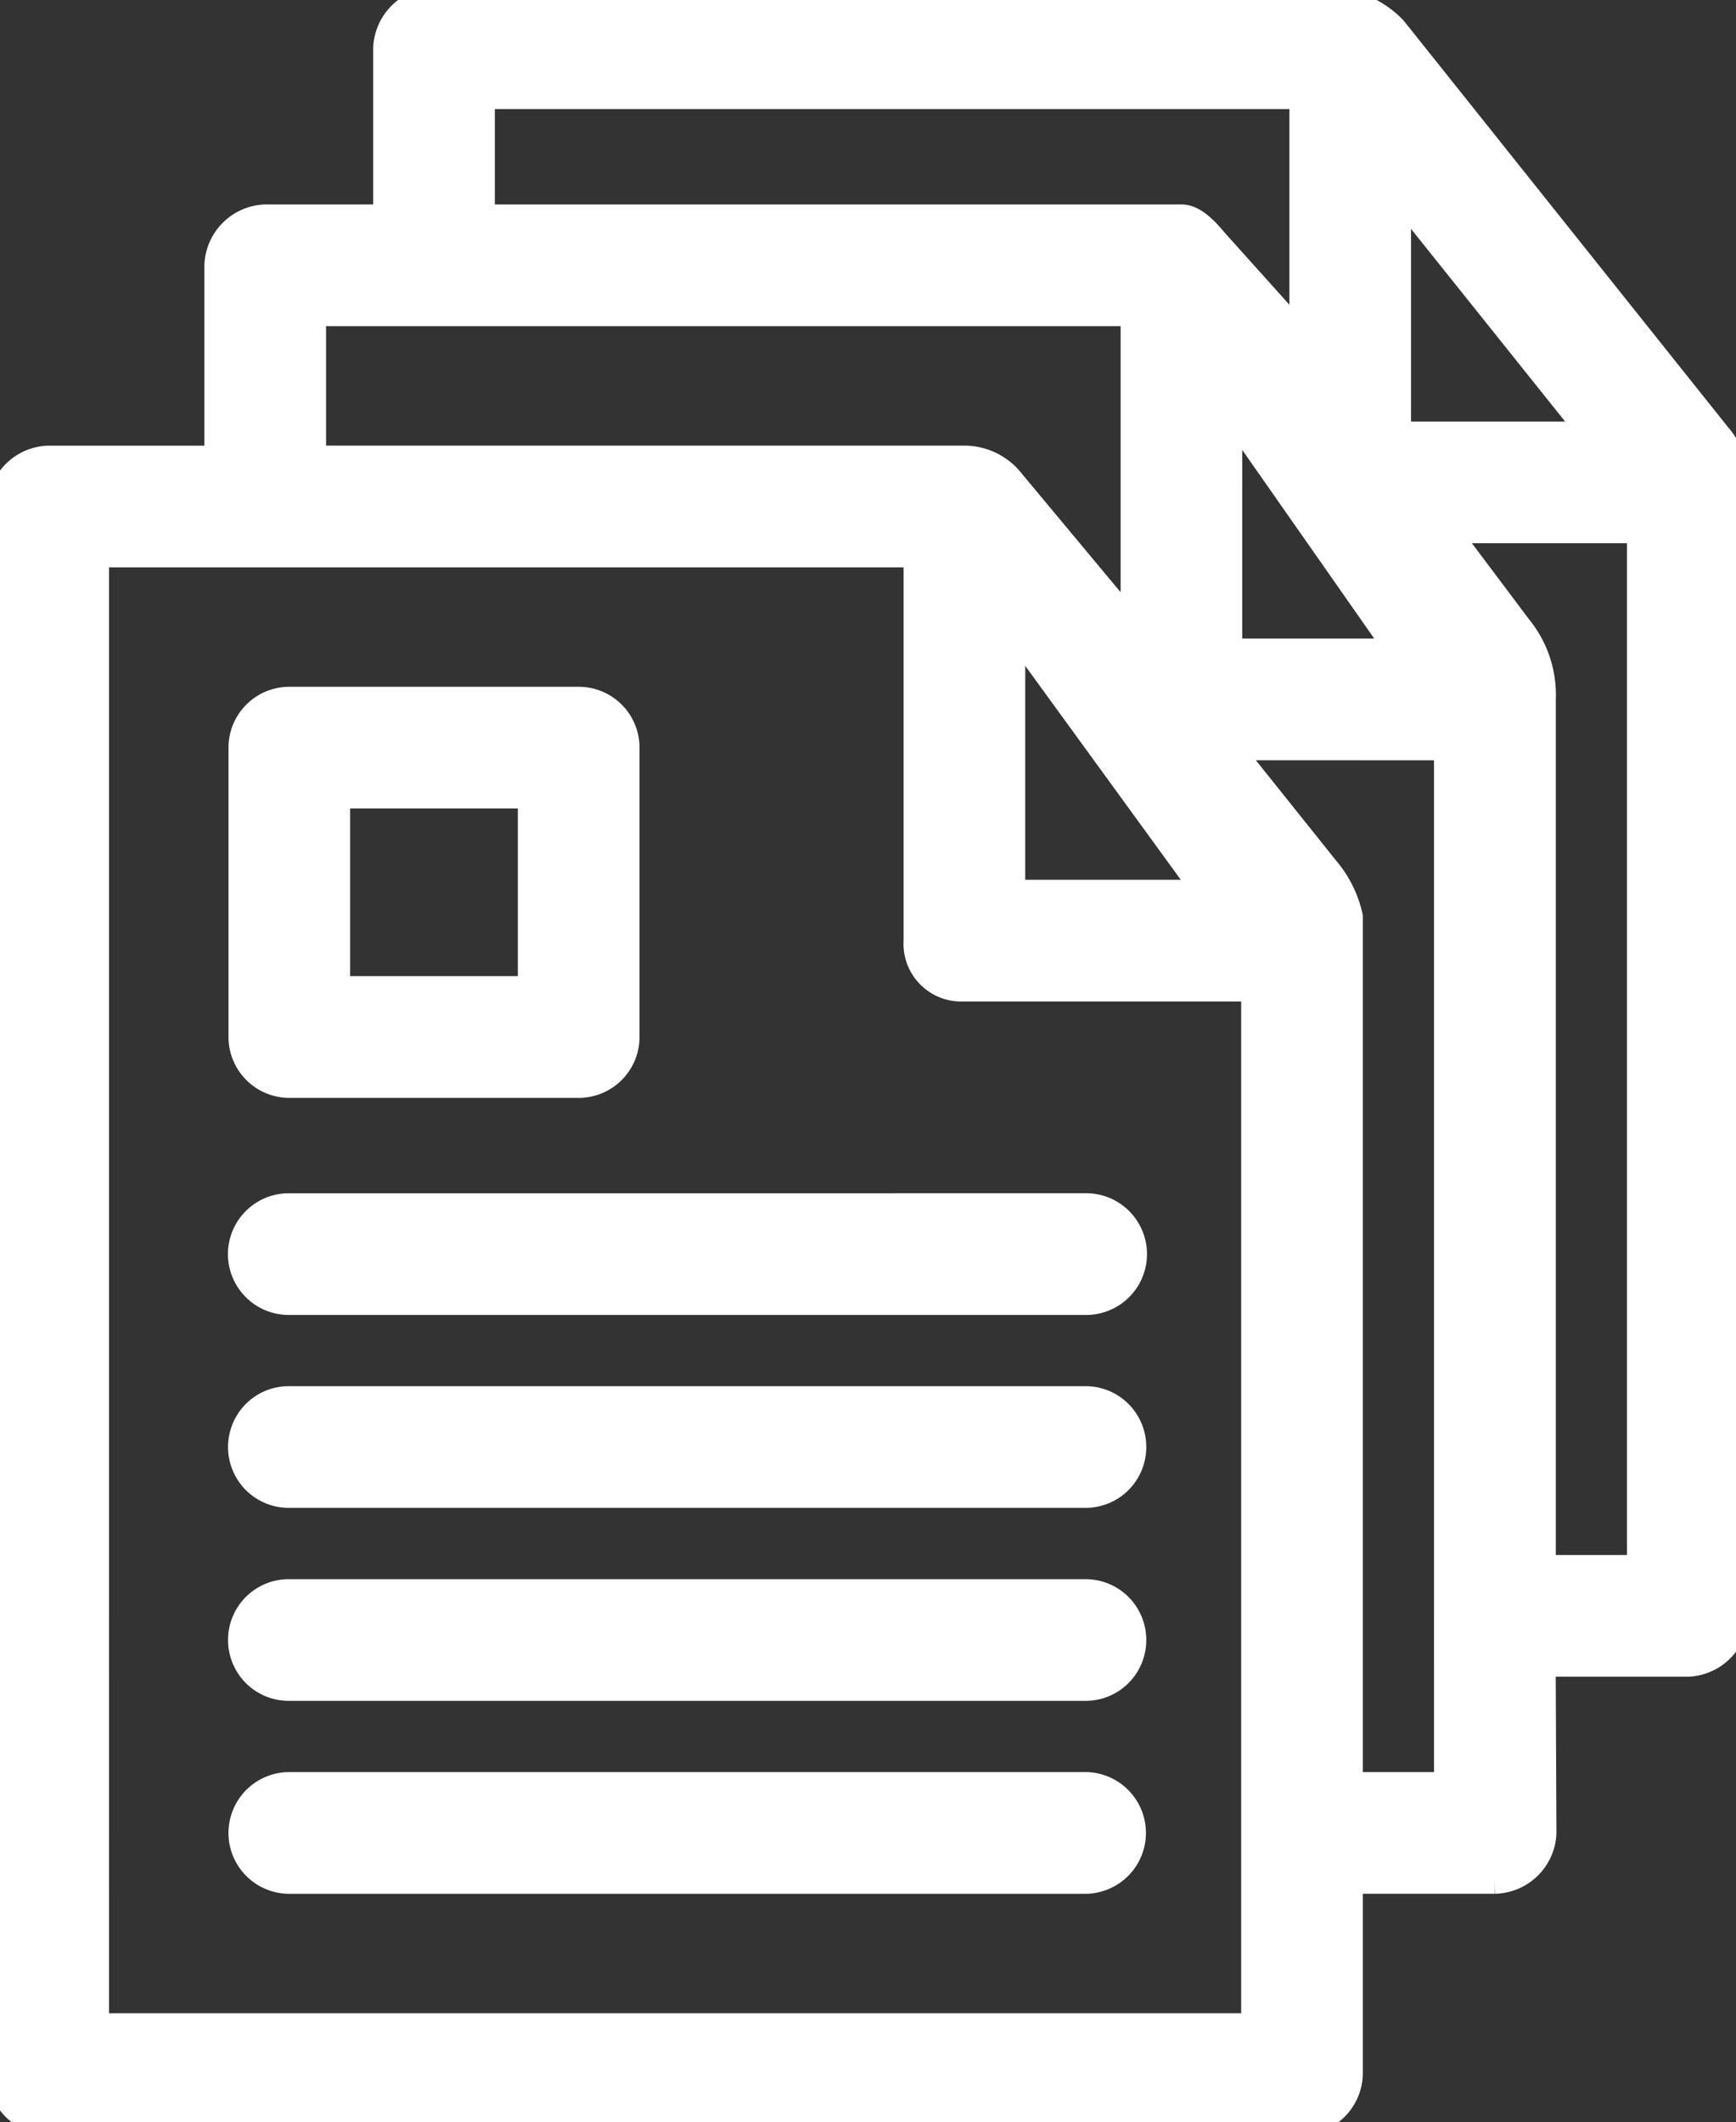
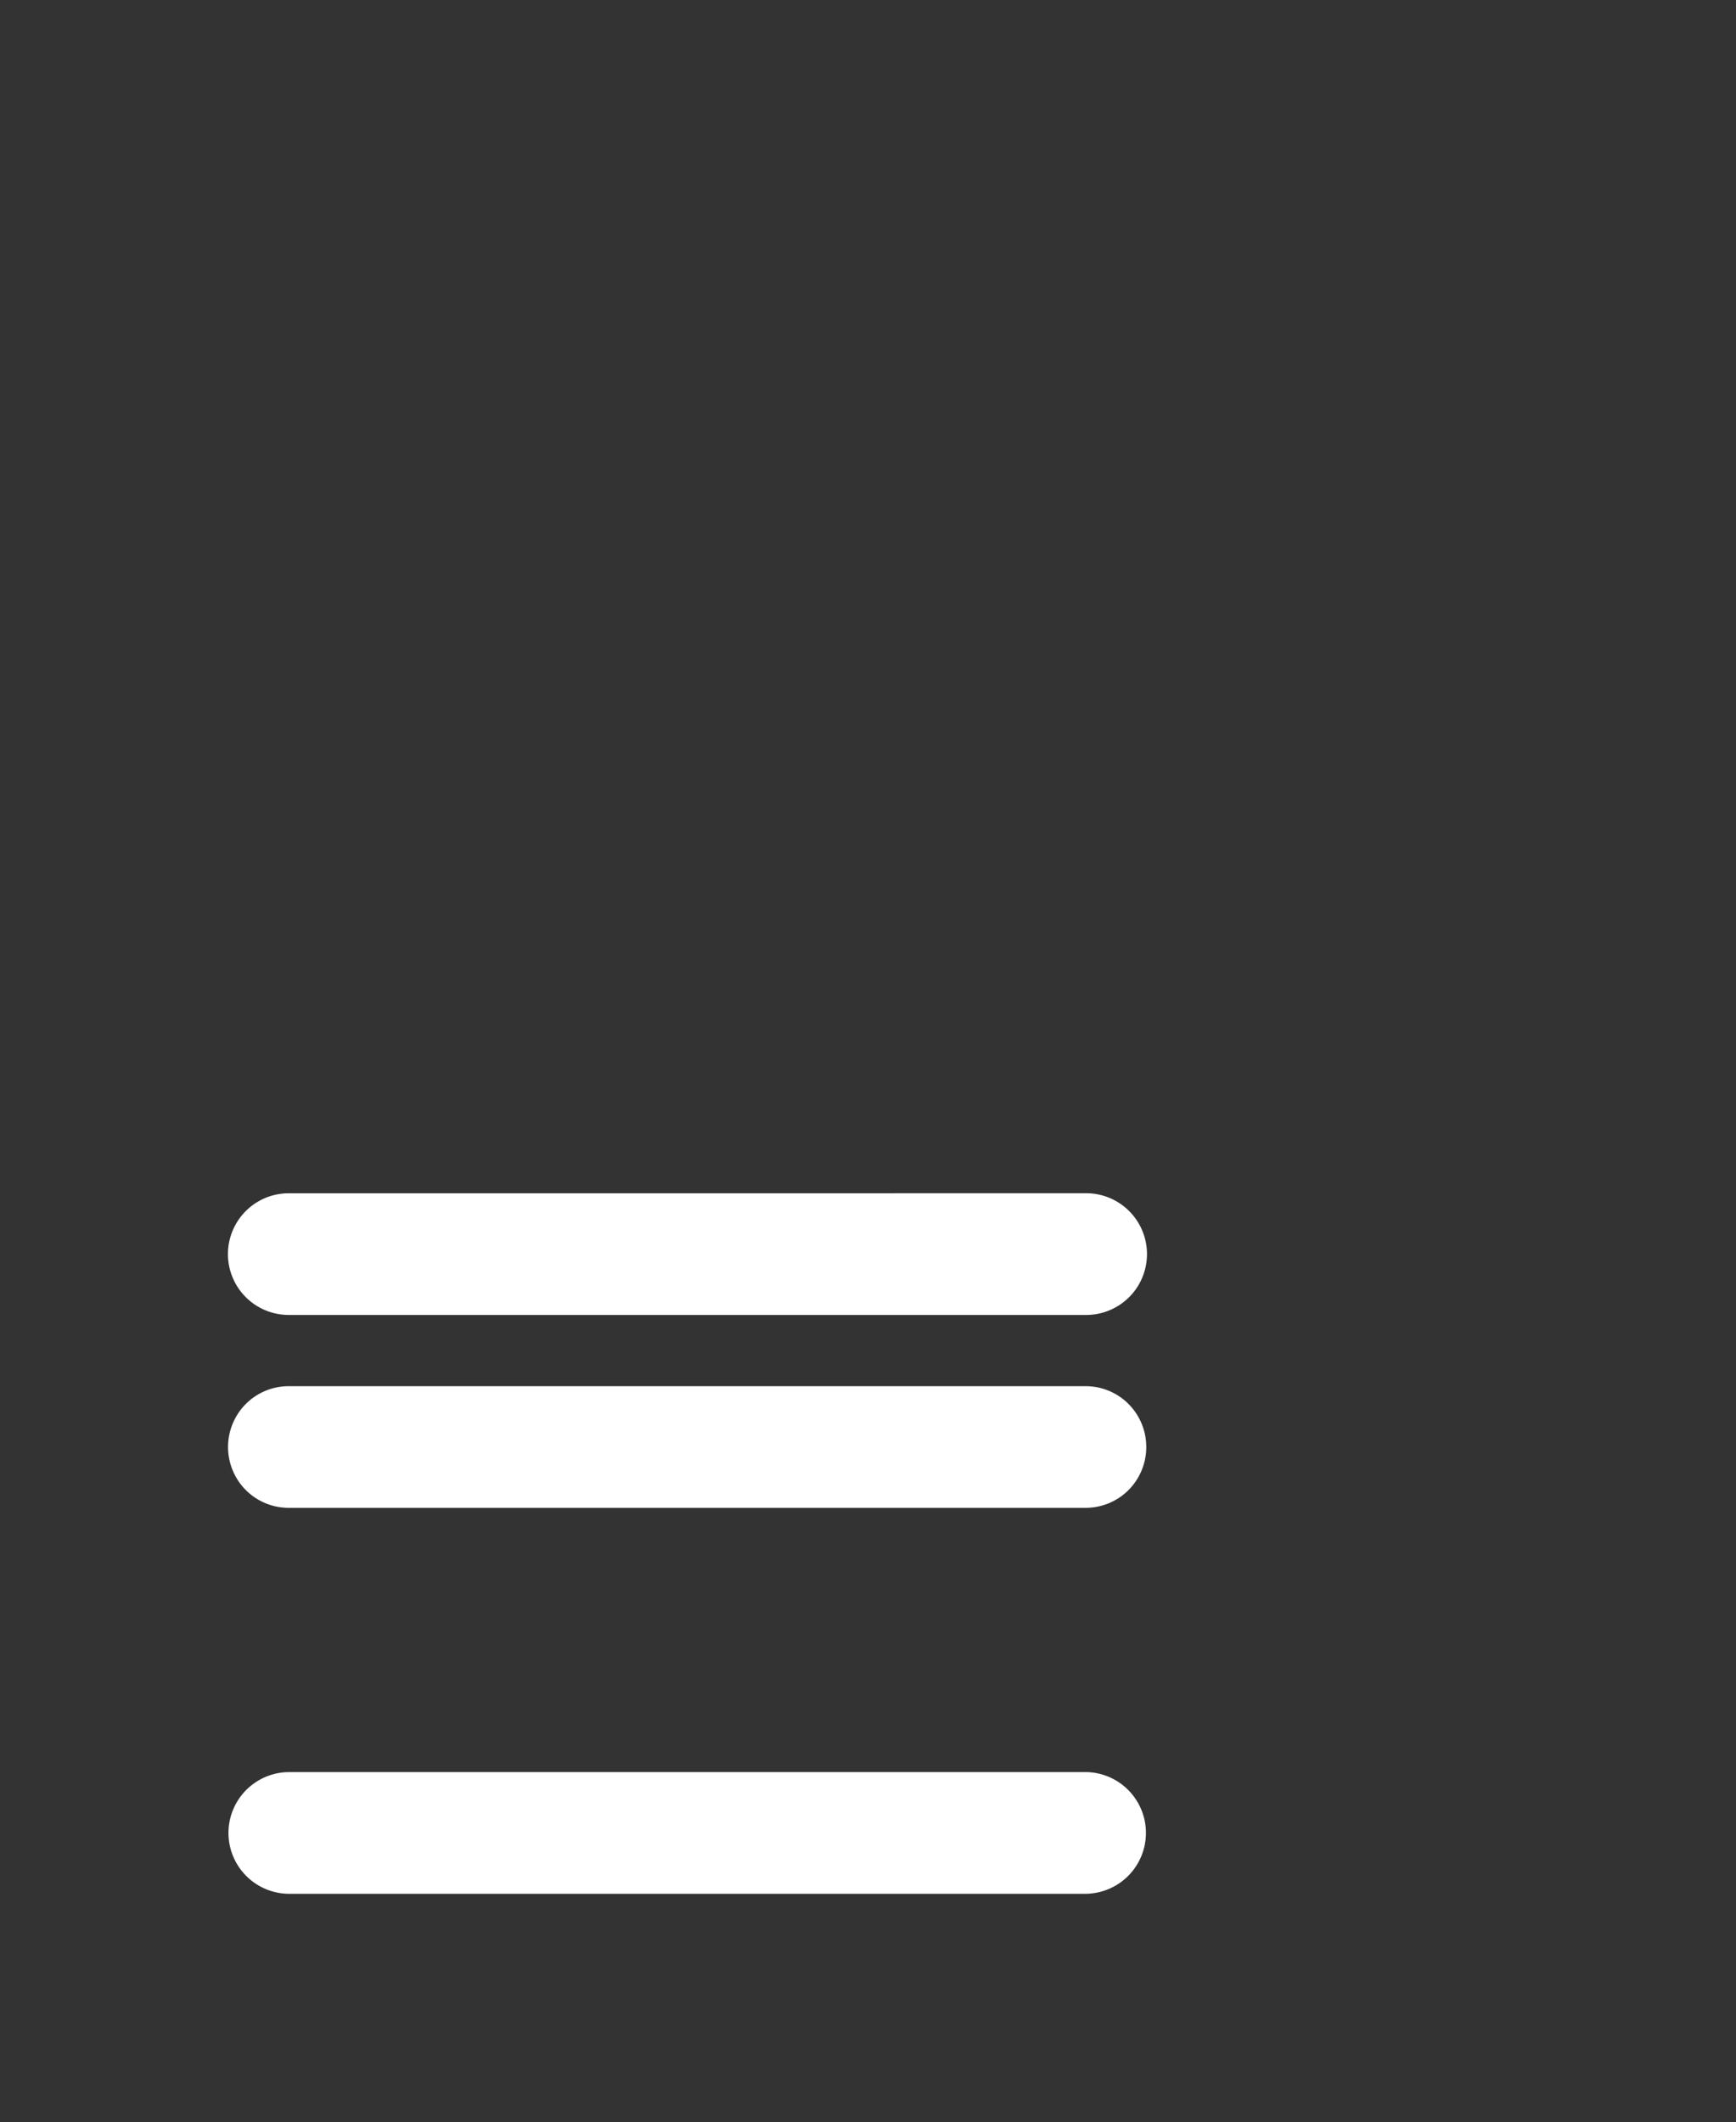
<svg xmlns="http://www.w3.org/2000/svg" id="Group_5018" data-name="Group 5018" width="68.846" height="84.143" viewBox="0 0 68.846 84.143">
  <rect x="0" y="0" width="68.846" height="84.143" fill="#333333" stroke="none" />
  <defs>
    <clipPath id="clip-path">
      <rect id="Rectangle_2241" data-name="Rectangle 2241" width="68.846" height="84.143" fill="#fff" stroke="#fff" stroke-width="1" />
    </clipPath>
  </defs>
  <g id="Group_5015" data-name="Group 5015" clip-path="url(#clip-path)">
    <path id="Path_1111" data-name="Path 1111" d="M40.105,283.315a1.913,1.913,0,0,0-.062,3.825H71.663a1.913,1.913,0,0,0,.062-3.825H40.105Z" transform="translate(-28.631 -212.558)" fill="#fff" stroke="#fff" stroke-width="1" />
-     <path id="Path_1112" data-name="Path 1112" d="M40.145,252.688a1.907,1.907,0,0,0-1.93,1.884c0,.009,0,.019,0,.028a1.918,1.918,0,0,0,.567,1.362,1.9,1.9,0,0,0,1.363.549H71.7a1.9,1.9,0,0,0,1.363-.549,1.92,1.92,0,0,0,.009-2.715l-.009-.009a1.9,1.9,0,0,0-1.363-.549Z" transform="translate(-28.671 -189.579)" fill="#fff" stroke="#fff" stroke-width="1" />
    <path id="Path_1113" data-name="Path 1113" d="M40.145,222.058a1.9,1.9,0,0,0-1.363.549,1.919,1.919,0,0,0-.009,2.715l.009.009a1.9,1.9,0,0,0,1.363.549H71.7a1.9,1.9,0,0,0,1.363-.549,1.92,1.92,0,0,0,.009-2.715l-.009-.009a1.9,1.9,0,0,0-1.363-.549Z" transform="translate(-28.671 -166.6)" fill="#fff" stroke="#fff" stroke-width="1" />
    <path id="Path_1114" data-name="Path 1114" d="M40.133,191.428a1.912,1.912,0,1,0-.044,3.824h31.6a1.913,1.913,0,1,0,0-3.825Z" transform="translate(-28.659 -143.619)" fill="#fff" stroke="#fff" stroke-width="1" />
-     <path id="Path_1115" data-name="Path 1115" d="M40.2,111.029a1.912,1.912,0,0,0-1.912,1.912v11.474a1.913,1.913,0,0,0,1.912,1.912H51.676a1.913,1.913,0,0,0,1.912-1.912V112.941a1.912,1.912,0,0,0-1.912-1.912Zm1.912,3.824h7.651V122.5H42.112Z" transform="translate(-28.726 -83.3)" fill="#fff" stroke="#fff" stroke-width="1" />
-     <path id="Path_1116" data-name="Path 1116" d="M52.59,0H17.212A1.987,1.987,0,0,0,15.3,1.912V8.606H10.518a1.987,1.987,0,0,0-1.912,1.912v7.65H1.913A1.988,1.988,0,0,0,0,20.08V82.231a1.962,1.962,0,0,0,1.912,1.912H51.634a1.962,1.962,0,0,0,1.912-1.912v-7.65h5.737a1.989,1.989,0,0,0,1.942-1.912l-.03-6.693h5.737a1.987,1.987,0,0,0,1.912-1.912V19.124a2.8,2.8,0,0,0-.687-1.853L55.28,1.135A3.73,3.73,0,0,0,52.591,0ZM19.124,3.825h32.51v9.561L48.2,9.563c-.418-.5-.867-.957-1.345-.957H19.124ZM55.459,7.65l7.65,9.562h-7.65ZM12.431,12.431h32.51v12.43l-4.781-5.737a2.408,2.408,0,0,0-1.912-.957H12.431Zm36.335,3.824,6.693,9.562H48.765Zm8.605,4.781h7.65V62.152H61.2V27.729a4.246,4.246,0,0,0-.957-2.869Zm-53.546.957h32.51v15.3a1.788,1.788,0,0,0,1.7,1.912H49.722V80.319H3.825Zm36.334,2.869,7.65,10.518h-7.65Zm17.211,4.781V70.758H53.546V36.335a4.381,4.381,0,0,0-.957-1.912l-3.824-4.781Z" transform="translate(0 0)" fill="#fff" stroke="#fff" stroke-width="1" />
  </g>
</svg>